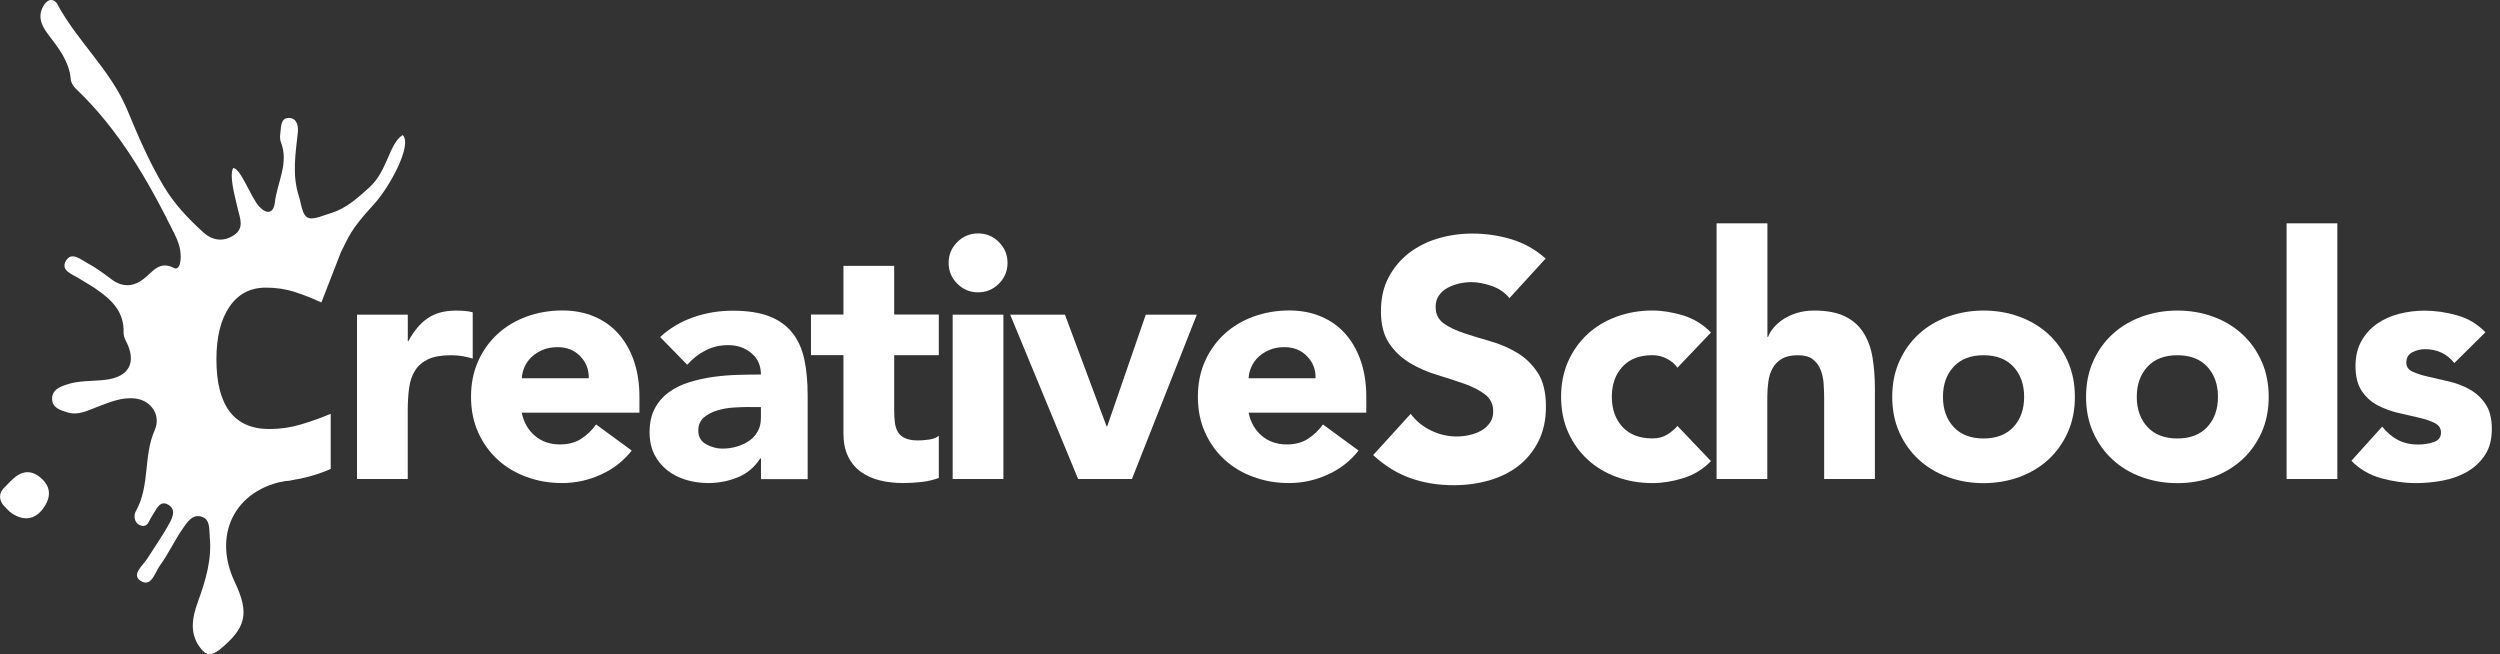
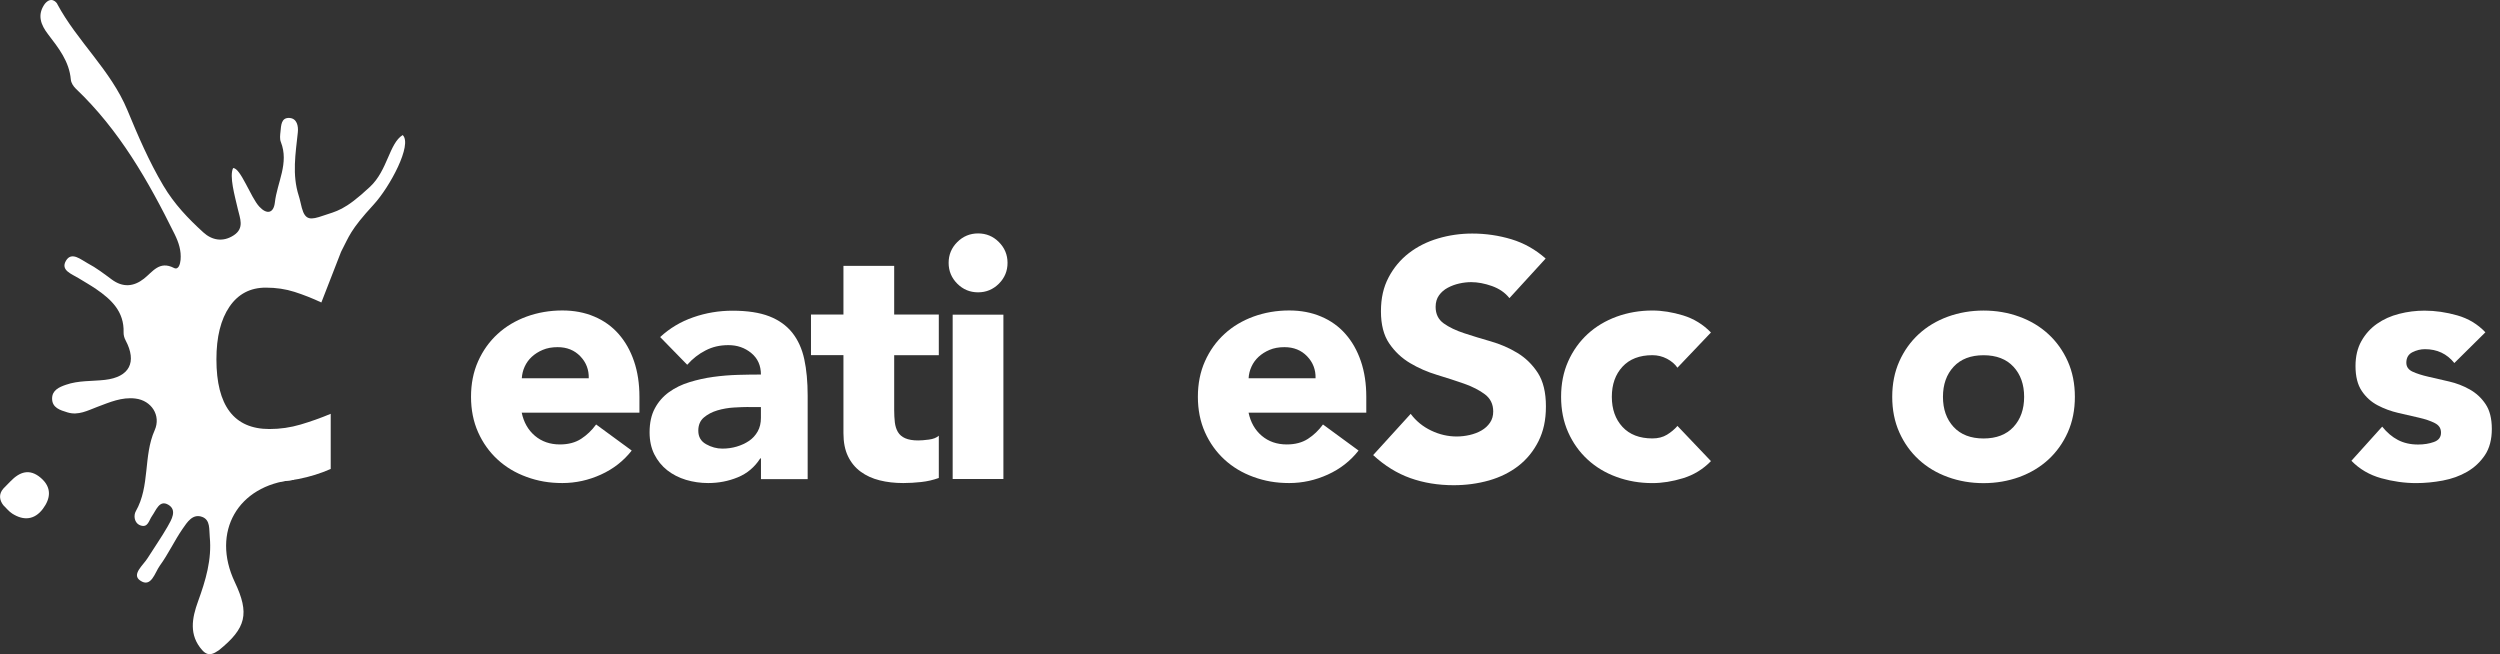
<svg xmlns="http://www.w3.org/2000/svg" viewBox="0 0 532.19 139.26">
  <rect x="0" y="0" width="532.19" height="139.26" fill="#333333" stroke="none" />
  <defs>
    <style>.cls-1{fill-rule:evenodd;}.cls-1,.cls-2{fill:#fff;}</style>
  </defs>
  <g id="splatter">
    <path class="cls-1" d="M12.17.82c4.28,8,11.42,14.11,14.95,22.63,2.27,5.48,4.59,10.91,7.66,16.08,2.33,3.93,5.27,6.99,8.49,9.93,1.85,1.69,4.19,2.14,6.5.62,2.31-1.52,1.31-3.6.86-5.57-.67-2.9-1.84-6.98-1.01-8.73,1.58-.08,3.74,6.23,5.58,8.21,1.63,1.76,3.05,1.38,3.31-.87.48-4.29,3.07-8.38,1.27-12.91-.25-.64-.15-1.46-.07-2.19.14-1.29.12-3.01,1.9-2.91,1.63.09,1.93,1.77,1.79,3.06-.48,4.52-1.25,9.03.2,13.52.27.84.42,1.71.65,2.56.73,2.69,1.88,2.58,4.54,1.66,2.82-.98,4.48-1,9.98-6.15,3.75-3.5,4.08-9.25,6.95-11.01,2.13,2.01-2.72,11.03-6.16,14.78-5.12,5.57-5.22,6.78-6.87,9.9-.62,1.17-34.09,9.4-33.92,20.25.25,15.39,26.67,28.18,23.57,28.49-11.71,1.14-17.42,11.06-12.36,21.74,3.17,6.69,2.45,9.8-3.39,14.51-1.06.71-2.21,1.47-3.53,0-2.89-3.23-2.19-6.84-.91-10.38,1.62-4.46,2.97-8.92,2.5-13.74-.16-1.59.16-3.6-1.6-4.26-2.05-.77-3.22,1.16-4.17,2.52-1.75,2.53-3.05,5.38-4.86,7.86-1.05,1.44-1.82,4.82-4.2,3.15-1.86-1.3.67-3.25,1.61-4.77,1.4-2.24,2.93-4.4,4.24-6.69.85-1.49,2.09-3.54.14-4.67-1.88-1.09-2.57,1.18-3.47,2.44-.63.88-.84,2.53-2.43,1.97-1.4-.49-1.49-2.17-1-3.02,3.06-5.38,1.57-11.76,4.02-17.25,1.39-3.12-.68-6.33-4.11-6.74-2.9-.35-5.47.79-8.09,1.77-2.04.77-4.07,1.89-6.36,1.18-1.53-.47-3.31-.96-3.28-3,.03-1.74,1.52-2.39,2.94-2.88,2.68-.94,5.51-.73,8.28-1.04,5.28-.6,6.89-3.79,4.42-8.43-.27-.5-.44-1.12-.42-1.68.14-4.41-2.58-6.99-5.84-9.22-1.21-.83-2.49-1.55-3.74-2.32-1.44-.9-3.91-1.66-2.68-3.73,1.21-2.02,3.2-.19,4.62.56,1.81.95,3.46,2.22,5.11,3.44,2.36,1.75,4.67,1.56,6.87-.17,1.89-1.49,3.28-3.87,6.38-2.28.98.5,1.33-.84,1.41-1.72.17-1.95-.38-3.67-1.26-5.46-5.59-11.31-11.78-22.19-21.06-31-.5-.48-.98-1.23-1.04-1.9-.33-3.9-2.63-6.76-4.86-9.68-1.52-1.98-2.37-4.1-.68-6.46,1.36-1.64,2.43-.37,2.65,0Z" />
    <path class="cls-1" d="M.7,104.02c.64-.65,1.02-1.03,1.52-1.55,1.96-2.03,4.07-2.8,6.48-.73,2.35,2.03,2.09,4.36.43,6.58-1.77,2.36-4.1,2.57-6.53,1.01-.72-.46-1.27-1.18-1.89-1.78-.84-1.07-1.02-2.39,0-3.53Z" />
  </g>
  <g id="text">
    <path class="cls-2" d="M56.58,61.23c-3.3,0-5.88,1.35-7.73,4.06-1.85,2.71-2.78,6.44-2.78,11.2,0,9.89,3.76,14.84,11.29,14.84,2.27,0,4.48-.32,6.61-.95,2.13-.63,4.28-1.39,6.43-2.29v11.74c-4.29,1.9-9.14,2.85-14.55,2.85-7.76,0-13.71-2.25-17.84-6.75-4.14-4.5-6.21-11-6.21-19.51,0-5.32,1-10,3.01-14.03,2-4.03,4.89-7.13,8.65-9.3,3.76-2.17,8.19-3.25,13.27-3.25,5.55,0,10.86,1.21,15.93,3.62l-4.25,10.93c-1.9-.89-3.8-1.64-5.7-2.25-1.9-.61-3.94-.91-6.12-.91Z" />
-     <path class="cls-2" d="M76.01,66.98h10.8v5.62h.14c1.15-2.16,2.52-3.78,4.1-4.86,1.58-1.08,3.58-1.62,5.98-1.62.62,0,1.25.02,1.87.07.62.05,1.2.14,1.73.29v9.86c-.77-.24-1.52-.42-2.27-.54-.74-.12-1.52-.18-2.34-.18-2.06,0-3.7.29-4.9.86-1.2.58-2.12,1.38-2.77,2.41-.65,1.03-1.07,2.27-1.26,3.71-.19,1.44-.29,3.02-.29,4.75v14.62h-10.8v-34.99Z" />
    <path class="cls-2" d="M134.47,95.92c-1.73,2.21-3.91,3.91-6.55,5.11-2.64,1.2-5.38,1.8-8.21,1.8s-5.22-.43-7.6-1.3c-2.38-.86-4.44-2.1-6.19-3.71-1.75-1.61-3.13-3.54-4.14-5.8-1.01-2.26-1.51-4.78-1.51-7.56s.5-5.3,1.51-7.56c1.01-2.26,2.39-4.19,4.14-5.8,1.75-1.61,3.82-2.84,6.19-3.71,2.38-.86,4.91-1.3,7.6-1.3,2.5,0,4.76.43,6.8,1.3,2.04.86,3.77,2.1,5.18,3.71,1.42,1.61,2.51,3.54,3.28,5.8.77,2.26,1.15,4.78,1.15,7.56v3.38h-25.06c.43,2.06,1.37,3.71,2.81,4.93,1.44,1.22,3.21,1.84,5.33,1.84,1.78,0,3.28-.4,4.5-1.19,1.22-.79,2.29-1.81,3.2-3.06l7.56,5.54ZM125.33,80.52c.05-1.82-.55-3.38-1.8-4.68-1.25-1.3-2.86-1.94-4.82-1.94-1.2,0-2.26.19-3.17.58-.91.38-1.69.88-2.34,1.48-.65.6-1.15,1.3-1.51,2.09s-.56,1.62-.61,2.48h14.26Z" />
    <path class="cls-2" d="M161.98,97.58h-.14c-1.2,1.87-2.8,3.22-4.79,4.03-1.99.82-4.09,1.22-6.3,1.22-1.63,0-3.2-.23-4.72-.68-1.51-.46-2.84-1.14-4-2.05-1.15-.91-2.06-2.04-2.74-3.38-.67-1.34-1.01-2.9-1.01-4.68,0-2.02.37-3.72,1.12-5.11.74-1.39,1.75-2.54,3.02-3.46,1.27-.91,2.72-1.62,4.36-2.12,1.63-.5,3.32-.88,5.08-1.12,1.75-.24,3.5-.38,5.26-.43,1.75-.05,3.37-.07,4.86-.07,0-1.92-.68-3.44-2.05-4.57-1.37-1.13-2.99-1.69-4.86-1.69s-3.4.37-4.86,1.12c-1.46.74-2.77,1.76-3.92,3.06l-5.76-5.9c2.02-1.87,4.37-3.28,7.06-4.21,2.69-.94,5.47-1.4,8.35-1.4,3.17,0,5.77.4,7.81,1.19,2.04.79,3.67,1.96,4.9,3.49,1.22,1.54,2.08,3.42,2.56,5.65.48,2.23.72,4.81.72,7.74v17.78h-9.94v-4.39ZM159.31,86.64c-.82,0-1.84.04-3.06.11-1.22.07-2.4.28-3.53.61-1.13.34-2.09.84-2.88,1.51-.79.67-1.19,1.61-1.19,2.81,0,1.3.55,2.26,1.66,2.88,1.1.62,2.26.94,3.46.94,1.06,0,2.08-.14,3.06-.43.98-.29,1.86-.7,2.63-1.22.77-.53,1.38-1.2,1.84-2.02.46-.82.68-1.78.68-2.88v-2.3h-2.66Z" />
    <path class="cls-2" d="M199.85,75.62h-9.5v11.66c0,.96.05,1.84.14,2.63.1.79.31,1.48.65,2.05.34.58.85,1.02,1.55,1.33.7.31,1.62.47,2.77.47.58,0,1.33-.06,2.27-.18.94-.12,1.64-.4,2.12-.83v9c-1.2.43-2.45.72-3.74.86-1.3.14-2.57.22-3.82.22-1.82,0-3.5-.19-5.04-.58-1.54-.38-2.88-1-4.03-1.84-1.15-.84-2.05-1.93-2.7-3.28-.65-1.34-.97-2.98-.97-4.9v-16.63h-6.91v-8.64h6.91v-10.37h10.8v10.37h9.5v8.64Z" />
    <path class="cls-2" d="M201.94,55.96c0-1.73.61-3.2,1.84-4.43,1.22-1.22,2.7-1.84,4.43-1.84s3.21.61,4.43,1.84c1.22,1.22,1.84,2.7,1.84,4.43s-.61,3.2-1.84,4.43c-1.22,1.22-2.7,1.84-4.43,1.84s-3.2-.61-4.43-1.84c-1.22-1.22-1.84-2.7-1.84-4.43ZM202.8,66.98h10.8v34.99h-10.8v-34.99Z" />
-     <path class="cls-2" d="M215.04,66.98h11.66l8.86,23.76h.14l8.21-23.76h10.87l-13.82,34.99h-11.45l-14.47-34.99Z" />
    <path class="cls-2" d="M289.2,95.92c-1.73,2.21-3.91,3.91-6.55,5.11-2.64,1.2-5.38,1.8-8.21,1.8s-5.22-.43-7.6-1.3c-2.38-.86-4.44-2.1-6.19-3.71-1.75-1.61-3.13-3.54-4.14-5.8-1.01-2.26-1.51-4.78-1.51-7.56s.5-5.3,1.51-7.56c1.01-2.26,2.39-4.19,4.14-5.8,1.75-1.61,3.82-2.84,6.19-3.71,2.38-.86,4.91-1.3,7.6-1.3,2.5,0,4.76.43,6.8,1.3,2.04.86,3.77,2.1,5.18,3.71,1.42,1.61,2.51,3.54,3.28,5.8.77,2.26,1.15,4.78,1.15,7.56v3.38h-25.06c.43,2.06,1.37,3.71,2.81,4.93,1.44,1.22,3.22,1.84,5.33,1.84,1.78,0,3.28-.4,4.5-1.19,1.22-.79,2.29-1.81,3.2-3.06l7.56,5.54ZM280.05,80.52c.05-1.82-.55-3.38-1.8-4.68-1.25-1.3-2.86-1.94-4.82-1.94-1.2,0-2.26.19-3.17.58-.91.38-1.69.88-2.34,1.48-.65.6-1.15,1.3-1.51,2.09-.36.79-.57,1.62-.61,2.48h14.26Z" />
    <path class="cls-2" d="M321.31,63.45c-.91-1.15-2.15-2-3.71-2.56-1.56-.55-3.04-.83-4.43-.83-.82,0-1.66.1-2.52.29-.86.19-1.68.49-2.45.9-.77.41-1.39.95-1.87,1.62-.48.67-.72,1.49-.72,2.45,0,1.54.58,2.71,1.73,3.53,1.15.82,2.6,1.51,4.36,2.09,1.75.58,3.64,1.15,5.65,1.73,2.02.58,3.9,1.39,5.65,2.45,1.75,1.06,3.2,2.47,4.36,4.25,1.15,1.78,1.73,4.15,1.73,7.13s-.53,5.3-1.58,7.42c-1.06,2.11-2.48,3.86-4.28,5.26-1.8,1.39-3.89,2.42-6.26,3.1-2.38.67-4.88,1.01-7.52,1.01-3.31,0-6.38-.5-9.22-1.51-2.83-1.01-5.47-2.64-7.92-4.9l7.99-8.78c1.15,1.54,2.6,2.72,4.36,3.56,1.75.84,3.56,1.26,5.44,1.26.91,0,1.84-.11,2.77-.32.94-.22,1.78-.54,2.52-.97.74-.43,1.34-.98,1.8-1.66.46-.67.68-1.46.68-2.38,0-1.54-.59-2.75-1.76-3.64-1.18-.89-2.65-1.64-4.43-2.27-1.78-.62-3.7-1.25-5.76-1.87-2.06-.62-3.98-1.46-5.76-2.52-1.78-1.06-3.25-2.45-4.43-4.18-1.18-1.73-1.76-4.01-1.76-6.84s.54-5.14,1.62-7.2c1.08-2.06,2.52-3.79,4.32-5.18,1.8-1.39,3.88-2.44,6.23-3.13,2.35-.7,4.78-1.04,7.27-1.04,2.88,0,5.66.41,8.35,1.22,2.69.82,5.11,2.18,7.27,4.1l-7.7,8.42Z" />
    <path class="cls-2" d="M357.09,78.28c-.53-.77-1.27-1.4-2.23-1.91-.96-.5-1.99-.76-3.1-.76-2.74,0-4.86.82-6.37,2.45-1.51,1.63-2.27,3.77-2.27,6.41s.76,4.78,2.27,6.41c1.51,1.63,3.64,2.45,6.37,2.45,1.2,0,2.23-.26,3.1-.79.86-.53,1.61-1.15,2.23-1.87l7.13,7.49c-1.68,1.73-3.66,2.94-5.94,3.64-2.28.7-4.45,1.04-6.52,1.04-2.69,0-5.22-.43-7.6-1.3-2.38-.86-4.44-2.1-6.19-3.71-1.75-1.61-3.13-3.54-4.14-5.8-1.01-2.26-1.51-4.78-1.51-7.56s.5-5.3,1.51-7.56c1.01-2.26,2.39-4.19,4.14-5.8,1.75-1.61,3.82-2.84,6.19-3.71,2.38-.86,4.91-1.3,7.6-1.3,2.06,0,4.24.35,6.52,1.04,2.28.7,4.26,1.91,5.94,3.64l-7.13,7.49Z" />
-     <path class="cls-2" d="M376.24,47.54v24.19h.14c.24-.67.65-1.34,1.22-2.02.58-.67,1.27-1.27,2.09-1.8.82-.53,1.78-.96,2.88-1.3,1.1-.33,2.3-.5,3.6-.5,2.74,0,4.94.42,6.62,1.26,1.68.84,2.99,2,3.92,3.49.94,1.49,1.57,3.24,1.91,5.26.33,2.02.5,4.2.5,6.55v19.3h-10.8v-17.14c0-1.01-.04-2.05-.11-3.13-.07-1.08-.29-2.08-.65-2.99-.36-.91-.91-1.66-1.66-2.23-.74-.58-1.81-.86-3.2-.86s-2.52.25-3.38.76c-.86.5-1.52,1.18-1.98,2.02-.46.84-.76,1.79-.9,2.84-.14,1.06-.22,2.16-.22,3.31v17.42h-10.8v-54.43h10.8Z" />
    <path class="cls-2" d="M402.81,84.48c0-2.78.5-5.3,1.51-7.56,1.01-2.26,2.39-4.19,4.14-5.8,1.75-1.61,3.82-2.84,6.19-3.71,2.38-.86,4.91-1.3,7.6-1.3s5.22.43,7.6,1.3c2.38.86,4.44,2.1,6.19,3.71,1.75,1.61,3.13,3.54,4.14,5.8,1.01,2.26,1.51,4.78,1.51,7.56s-.5,5.3-1.51,7.56c-1.01,2.26-2.39,4.19-4.14,5.8-1.75,1.61-3.82,2.84-6.19,3.71-2.38.86-4.91,1.3-7.6,1.3s-5.22-.43-7.6-1.3c-2.38-.86-4.44-2.1-6.19-3.71-1.75-1.61-3.13-3.54-4.14-5.8-1.01-2.26-1.51-4.78-1.51-7.56ZM413.61,84.48c0,2.64.76,4.78,2.27,6.41,1.51,1.63,3.64,2.45,6.37,2.45s4.86-.82,6.37-2.45c1.51-1.63,2.27-3.77,2.27-6.41s-.76-4.78-2.27-6.41c-1.51-1.63-3.64-2.45-6.37-2.45s-4.86.82-6.37,2.45c-1.51,1.63-2.27,3.77-2.27,6.41Z" />
-     <path class="cls-2" d="M444.07,84.48c0-2.78.5-5.3,1.51-7.56,1.01-2.26,2.39-4.19,4.14-5.8,1.75-1.61,3.82-2.84,6.19-3.71,2.38-.86,4.91-1.3,7.6-1.3s5.22.43,7.6,1.3c2.38.86,4.44,2.1,6.19,3.71,1.75,1.61,3.13,3.54,4.14,5.8,1.01,2.26,1.51,4.78,1.51,7.56s-.5,5.3-1.51,7.56c-1.01,2.26-2.39,4.19-4.14,5.8-1.75,1.61-3.82,2.84-6.19,3.71-2.38.86-4.91,1.3-7.6,1.3s-5.22-.43-7.6-1.3c-2.38-.86-4.44-2.1-6.19-3.71-1.75-1.61-3.13-3.54-4.14-5.8-1.01-2.26-1.51-4.78-1.51-7.56ZM454.87,84.48c0,2.64.76,4.78,2.27,6.41,1.51,1.63,3.64,2.45,6.37,2.45s4.86-.82,6.37-2.45c1.51-1.63,2.27-3.77,2.27-6.41s-.76-4.78-2.27-6.41c-1.51-1.63-3.64-2.45-6.37-2.45s-4.86.82-6.37,2.45c-1.51,1.63-2.27,3.77-2.27,6.41Z" />
-     <path class="cls-2" d="M486.76,47.54h10.8v54.43h-10.8v-54.43Z" />
    <path class="cls-2" d="M522.47,77.28c-1.58-1.97-3.67-2.95-6.26-2.95-.91,0-1.8.22-2.66.65-.86.43-1.3,1.18-1.3,2.23,0,.86.44,1.5,1.33,1.91.89.41,2.02.77,3.38,1.08,1.37.31,2.83.65,4.39,1.01,1.56.36,3.02.92,4.39,1.69,1.37.77,2.5,1.81,3.38,3.13.89,1.32,1.33,3.08,1.33,5.29s-.49,4.12-1.48,5.58c-.98,1.46-2.24,2.64-3.78,3.53-1.54.89-3.26,1.51-5.18,1.87-1.92.36-3.82.54-5.69.54-2.45,0-4.92-.35-7.42-1.04-2.5-.7-4.61-1.93-6.34-3.71l6.55-7.27c1.01,1.25,2.12,2.2,3.35,2.84s2.65.97,4.28.97c1.25,0,2.38-.18,3.38-.54,1.01-.36,1.51-1.02,1.51-1.98s-.44-1.6-1.33-2.05c-.89-.46-2.02-.84-3.38-1.15-1.37-.31-2.83-.65-4.39-1.01-1.56-.36-3.02-.9-4.39-1.62-1.37-.72-2.5-1.74-3.38-3.06-.89-1.32-1.33-3.08-1.33-5.29,0-2.06.42-3.84,1.26-5.33.84-1.49,1.94-2.71,3.31-3.67,1.37-.96,2.94-1.67,4.72-2.12,1.78-.46,3.58-.68,5.4-.68,2.3,0,4.63.34,6.98,1.01,2.35.67,4.34,1.87,5.98,3.6l-6.62,6.55Z" />
  </g>
</svg>